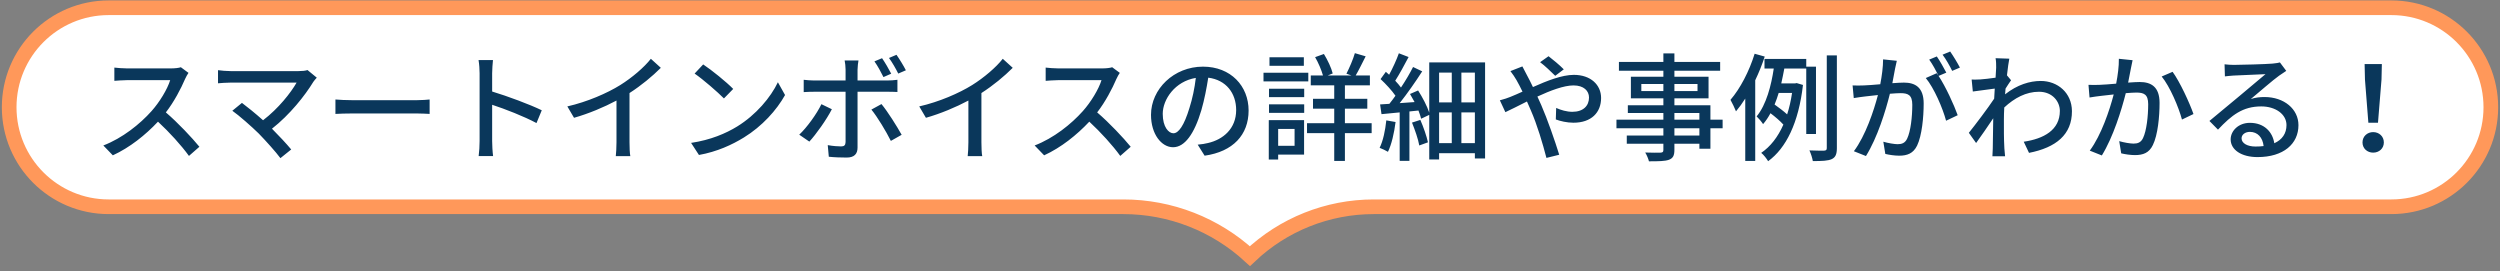
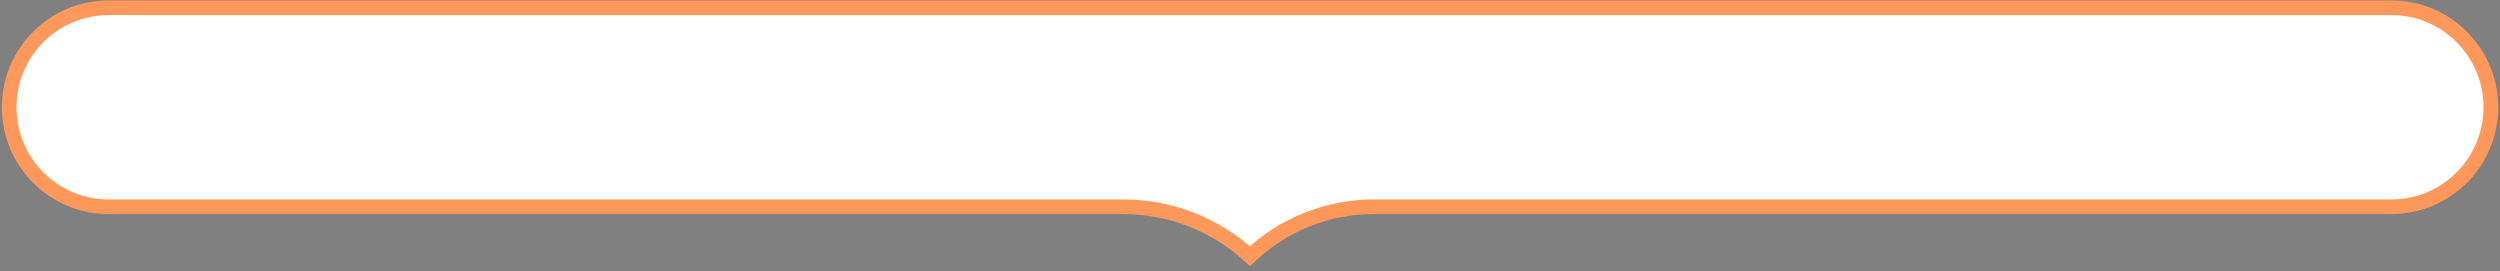
<svg xmlns="http://www.w3.org/2000/svg" width="341" height="37" viewBox="0 0 341 37" fill="none">
  <rect x="0" y="0" width="341" height="37" fill="#808080" stroke="none" />
  <path d="M1.251 14.631C1.251 7.135 7.327 1.058 14.823 1.058H326.177C333.673 1.058 339.75 7.135 339.75 14.631C339.75 22.127 333.673 28.203 326.177 28.203H187.374C181.079 28.203 175.038 30.621 170.489 34.935C165.789 30.614 159.628 28.203 153.219 28.203H14.823C7.327 28.203 1.251 22.127 1.251 14.631Z" fill="white" stroke="#FF985A" stroke-width="2" />
-   <path d="M24.67 9.171L25.71 9.939C25.598 10.099 25.358 10.499 25.246 10.771C24.686 12.083 23.742 13.891 22.622 15.331C24.27 16.739 26.206 18.803 27.198 20.019L25.774 21.267C24.734 19.827 23.134 18.067 21.55 16.595C19.838 18.419 17.694 20.131 15.39 21.187L14.094 19.843C16.686 18.851 19.086 16.931 20.67 15.155C21.758 13.939 22.83 12.179 23.214 10.931H17.342C16.718 10.931 15.854 11.011 15.598 11.027V9.219C15.918 9.267 16.846 9.331 17.342 9.331H23.278C23.87 9.331 24.398 9.267 24.67 9.171ZM41.945 9.555L43.209 10.595C43.017 10.803 42.857 10.995 42.745 11.155C41.593 13.043 39.545 15.635 37.097 17.555C38.041 18.499 39.081 19.619 39.721 20.387L38.249 21.571C37.609 20.707 36.313 19.267 35.289 18.211C34.329 17.267 32.585 15.731 31.689 15.107L33.001 14.035C33.609 14.483 34.825 15.459 35.881 16.403C37.993 14.787 39.673 12.643 40.457 11.267H31.465C30.825 11.267 30.073 11.331 29.737 11.363V9.571C30.169 9.635 30.921 9.699 31.465 9.699H40.713C41.225 9.699 41.673 9.651 41.945 9.555ZM45.753 15.539V13.571C46.265 13.619 47.257 13.667 48.121 13.667H56.809C57.593 13.667 58.217 13.603 58.601 13.571V15.539C58.249 15.523 57.529 15.475 56.825 15.475H48.121C47.225 15.475 46.281 15.507 45.753 15.539ZM73.897 15.043L73.177 16.787C71.481 15.875 68.889 14.867 67.129 14.291V19.235C67.129 19.731 67.177 20.707 67.257 21.283H65.289C65.369 20.723 65.417 19.859 65.417 19.235V9.987C65.417 9.475 65.369 8.739 65.273 8.195H67.241C67.193 8.723 67.129 9.427 67.129 9.987V12.483C69.241 13.123 72.297 14.259 73.897 15.043ZM85.865 12.691V19.411C85.865 20.067 85.897 20.947 85.977 21.299H83.993C84.041 20.947 84.089 20.067 84.089 19.411V13.715C82.409 14.611 80.281 15.507 78.297 16.067L77.385 14.515C80.121 13.891 82.825 12.707 84.601 11.603C86.217 10.595 87.881 9.171 88.777 8.019L90.137 9.251C88.985 10.403 87.481 11.651 85.865 12.691ZM95.913 8.787C97.049 9.539 99.113 11.203 100.009 12.131L98.745 13.427C97.913 12.579 95.929 10.851 94.745 10.035L95.913 8.787ZM94.265 19.491C96.937 19.091 99.017 18.195 100.553 17.251C103.129 15.667 105.129 13.267 106.105 11.219L107.081 12.963C105.929 15.027 103.961 17.219 101.465 18.755C99.849 19.747 97.817 20.691 95.337 21.139L94.265 19.491ZM123.561 9.587L122.521 10.035C122.185 9.363 121.705 8.515 121.257 7.907L122.281 7.475C122.697 8.067 123.273 9.011 123.561 9.587ZM121.561 10.051L120.505 10.515C120.185 9.859 119.705 8.979 119.273 8.371L120.313 7.939C120.713 8.515 121.241 9.427 121.561 10.051ZM112.041 14.211L113.465 14.899C112.761 16.291 111.289 18.355 110.393 19.315L109.017 18.371C110.073 17.379 111.401 15.539 112.041 14.211ZM121.001 12.515H116.969V20.131C116.969 20.995 116.521 21.491 115.481 21.491C114.713 21.491 113.769 21.459 113.049 21.379L112.905 19.795C113.593 19.923 114.313 19.971 114.729 19.971C115.145 19.971 115.321 19.811 115.337 19.379V12.515H111.065C110.569 12.515 110.057 12.531 109.625 12.563V10.883C110.073 10.931 110.553 10.979 111.049 10.979H115.337V9.491C115.337 9.123 115.273 8.499 115.209 8.243H117.097C117.049 8.467 116.969 9.139 116.969 9.507V10.979H120.985C121.401 10.979 121.993 10.947 122.409 10.883V12.547C121.945 12.515 121.401 12.515 121.001 12.515ZM118.857 14.947L120.233 14.195C121.081 15.219 122.345 17.235 122.985 18.387L121.513 19.219C120.857 17.907 119.673 15.939 118.857 14.947ZM133.865 12.691V19.411C133.865 20.067 133.897 20.947 133.977 21.299H131.993C132.041 20.947 132.089 20.067 132.089 19.411V13.715C130.409 14.611 128.281 15.507 126.297 16.067L125.385 14.515C128.121 13.891 130.825 12.707 132.601 11.603C134.217 10.595 135.881 9.171 136.777 8.019L138.137 9.251C136.985 10.403 135.481 11.651 133.865 12.691ZM151.701 9.171L152.741 9.939C152.629 10.099 152.389 10.499 152.277 10.771C151.717 12.083 150.773 13.891 149.653 15.331C151.301 16.739 153.237 18.803 154.229 20.019L152.805 21.267C151.765 19.827 150.165 18.067 148.581 16.595C146.869 18.419 144.725 20.131 142.421 21.187L141.125 19.843C143.717 18.851 146.117 16.931 147.701 15.155C148.789 13.939 149.861 12.179 150.245 10.931H144.373C143.749 10.931 142.885 11.011 142.629 11.027V9.219C142.949 9.267 143.877 9.331 144.373 9.331H150.309C150.901 9.331 151.429 9.267 151.701 9.171ZM160.053 18.179C160.741 18.179 161.509 17.155 162.245 14.707C162.645 13.459 162.949 12.019 163.109 10.627C160.261 11.091 158.597 13.571 158.597 15.523C158.597 17.347 159.413 18.179 160.053 18.179ZM164.309 21.235L163.365 19.731C163.925 19.683 164.389 19.603 164.773 19.507C166.805 19.043 168.613 17.571 168.613 15.011C168.613 12.707 167.237 10.899 164.805 10.595C164.581 12.019 164.293 13.555 163.861 15.043C162.901 18.275 161.589 20.083 160.005 20.083C158.437 20.083 156.997 18.307 156.997 15.667C156.997 12.147 160.117 9.091 164.085 9.091C167.893 9.091 170.309 11.747 170.309 15.075C170.309 18.387 168.181 20.691 164.309 21.235ZM177.845 7.811V8.979H173.157V7.811H177.845ZM178.453 9.923V11.107H172.341V9.923H178.453ZM176.581 17.587H174.341V19.891H176.581V17.587ZM177.877 16.387V21.091H174.341V21.763H173.061V16.387H177.877ZM173.093 15.395V14.227H177.893V15.395H173.093ZM173.093 13.251V12.099H177.893V13.251H173.093ZM187.093 16.803V18.163H183.445V21.955H181.989V18.163H178.277V16.803H181.989V14.819H179.093V13.475H181.989V11.635H178.789V10.291H180.453C180.245 9.555 179.829 8.563 179.381 7.795L180.581 7.363C181.093 8.195 181.605 9.283 181.781 10.019L181.109 10.291H184.325L183.653 10.051C184.037 9.299 184.565 8.099 184.805 7.251L186.277 7.683C185.813 8.595 185.333 9.587 184.917 10.291H186.853V11.635H183.445V13.475H186.501V14.819H183.445V16.803H187.093ZM189.093 16.419L190.357 16.643C190.165 18.147 189.813 19.699 189.317 20.707C189.061 20.547 188.485 20.275 188.181 20.163C188.661 19.203 188.949 17.779 189.093 16.419ZM192.597 16.723L193.733 16.355C194.165 17.331 194.597 18.595 194.773 19.411L193.589 19.843C193.445 18.995 192.997 17.715 192.597 16.723ZM199.333 19.523H201.173V15.331H199.333V19.523ZM196.293 15.331V19.523H198.021V15.331H196.293ZM198.021 9.907H196.293V13.971H198.021V9.907ZM201.173 13.971V9.907H199.333V13.971H201.173ZM194.949 8.515H202.565V21.619H201.173V20.899H196.293V21.747H194.949V15.667L193.845 16.195C193.765 15.875 193.637 15.491 193.477 15.075L192.245 15.203V21.939H190.917V15.331C190.021 15.427 189.173 15.507 188.437 15.571L188.245 14.243C188.613 14.227 189.045 14.195 189.509 14.163C189.781 13.827 190.053 13.459 190.341 13.059C189.861 12.355 189.029 11.459 188.309 10.787L189.029 9.795C189.173 9.923 189.317 10.051 189.477 10.195C189.973 9.283 190.501 8.131 190.805 7.267L192.133 7.779C191.557 8.867 190.885 10.115 190.309 11.011C190.613 11.331 190.885 11.651 191.093 11.939C191.733 10.979 192.325 9.971 192.741 9.139L193.989 9.731C193.109 11.107 191.957 12.755 190.917 14.067L192.949 13.923C192.741 13.539 192.533 13.171 192.325 12.819L193.429 12.339C194.037 13.283 194.661 14.483 194.949 15.363V8.515ZM213.301 9.459L212.133 10.339C211.541 9.763 210.725 8.963 210.069 8.483L211.221 7.667C211.765 8.083 212.725 8.867 213.301 9.459ZM206.021 9.699L207.653 9.059C207.781 9.331 208.085 9.907 208.245 10.195C208.517 10.691 208.805 11.267 209.093 11.875C210.997 11.027 213.045 10.211 214.677 10.211C216.981 10.211 218.389 11.587 218.389 13.363C218.389 15.347 217.061 16.739 214.613 16.739C213.733 16.739 212.789 16.515 212.213 16.291L212.261 14.723C212.901 15.011 213.701 15.251 214.469 15.251C215.973 15.251 216.741 14.419 216.741 13.299C216.741 12.403 216.037 11.651 214.629 11.651C213.317 11.651 211.461 12.355 209.701 13.171C209.877 13.555 210.053 13.955 210.229 14.339C211.045 16.195 212.133 19.331 212.677 21.107L210.933 21.539C210.437 19.619 209.669 17.011 208.789 15.011L208.277 13.843C207.093 14.435 206.037 14.979 205.333 15.299L204.581 13.683C205.109 13.555 205.733 13.331 206.005 13.219C206.517 13.011 207.077 12.771 207.669 12.499C207.381 11.907 207.109 11.379 206.853 10.931C206.645 10.579 206.309 10.051 206.021 9.699ZM231.797 18.483V17.491H228.389V18.483H231.797ZM228.389 15.411V16.323H231.797V15.411H228.389ZM223.877 12.419H226.885V11.459H223.877V12.419ZM231.541 11.459H228.389V12.419H231.541V11.459ZM234.965 16.323V17.491H233.301V20.291H231.797V19.603H228.389V20.435C228.389 21.251 228.181 21.587 227.637 21.795C227.093 21.987 226.261 22.003 224.917 22.003C224.837 21.667 224.613 21.123 224.405 20.803C225.285 20.835 226.245 20.835 226.501 20.819C226.789 20.803 226.885 20.723 226.885 20.451V19.603H221.893V18.483H226.885V17.491H220.485V16.323H226.885V15.411H222.037V14.355H226.885V13.411H222.453V10.467H226.885V9.651H220.821V8.451H226.885V7.283H228.389V8.451H234.629V9.651H228.389V10.467H233.045V13.411H228.389V14.355H233.301V16.323H234.965ZM239.333 7.331L240.709 7.715C240.357 8.803 239.909 9.907 239.413 10.947V21.955H238.053V13.443C237.653 14.083 237.221 14.675 236.789 15.187C236.645 14.819 236.261 14.003 236.037 13.619C237.365 12.083 238.597 9.715 239.333 7.331ZM244.437 12.675H242.613C242.453 13.219 242.261 13.747 242.053 14.259C242.645 14.675 243.317 15.187 243.765 15.603C244.053 14.723 244.277 13.747 244.437 12.675ZM247.701 18.275H246.373V9.347H243.381C243.253 10.003 243.125 10.691 242.965 11.379H244.837L245.061 11.331L245.925 11.587C245.333 16.755 243.621 20.211 241.173 21.987C240.981 21.651 240.533 21.075 240.229 20.851C241.477 20.003 242.501 18.707 243.253 16.995C242.821 16.515 242.117 15.907 241.493 15.443C241.205 15.987 240.869 16.483 240.485 16.931C240.293 16.627 239.877 16.131 239.605 15.875C240.933 14.275 241.605 11.619 241.941 9.347H240.677V8.035H246.373V9.091H247.701V18.275ZM249.173 7.555H250.549V20.195C250.549 21.043 250.357 21.459 249.861 21.699C249.349 21.939 248.533 21.971 247.269 21.971C247.205 21.587 247.013 20.947 246.805 20.515C247.717 20.563 248.549 20.547 248.805 20.547C249.077 20.531 249.173 20.451 249.173 20.195V7.555ZM267.333 9.219L266.277 9.667C265.941 8.979 265.429 8.067 264.965 7.459L266.005 7.027C266.421 7.619 267.029 8.627 267.333 9.219ZM256.853 8.099L258.725 8.291C258.645 8.627 258.549 9.027 258.485 9.379C258.405 9.859 258.261 10.627 258.117 11.347C258.757 11.299 259.333 11.267 259.701 11.267C261.221 11.267 262.389 11.907 262.389 14.115C262.389 15.987 262.149 18.499 261.493 19.859C260.965 20.931 260.149 21.235 259.045 21.235C258.437 21.235 257.685 21.123 257.157 20.995L256.885 19.331C257.541 19.523 258.405 19.667 258.837 19.667C259.397 19.667 259.845 19.523 260.133 18.915C260.613 17.923 260.837 15.939 260.837 14.291C260.837 12.931 260.229 12.707 259.221 12.707C258.901 12.707 258.373 12.739 257.781 12.787C257.205 15.123 256.085 18.755 254.517 21.283L252.869 20.627C254.453 18.515 255.589 15.107 256.149 12.963C255.429 13.043 254.789 13.107 254.421 13.155C254.005 13.203 253.301 13.299 252.853 13.379L252.693 11.651C253.237 11.683 253.685 11.667 254.229 11.651C254.741 11.635 255.589 11.571 256.469 11.491C256.693 10.323 256.853 9.123 256.853 8.099ZM265.477 9.907L264.421 10.355C265.381 11.795 266.549 14.355 267.029 15.715L265.445 16.467C264.997 14.771 263.797 11.987 262.677 10.643L264.165 9.987C264.245 10.099 264.325 10.211 264.421 10.339C264.101 9.699 263.589 8.739 263.141 8.131L264.181 7.699C264.581 8.275 265.157 9.283 265.477 9.907ZM273.749 10.275L274.309 10.947C274.101 11.235 273.813 11.683 273.557 12.083C273.541 12.339 273.509 12.611 273.493 12.867C275.173 11.539 276.885 11.043 278.357 11.043C280.661 11.043 282.597 12.659 282.613 15.155C282.629 18.355 280.437 20.131 276.757 20.851L276.037 19.331C278.757 18.931 280.965 17.747 280.965 15.123C280.965 13.891 279.989 12.515 278.117 12.515C276.357 12.515 274.773 13.363 273.381 14.659C273.349 15.235 273.333 15.795 273.333 16.291C273.333 17.667 273.317 18.803 273.397 20.243C273.413 20.531 273.461 20.995 273.493 21.315H271.765C271.781 21.043 271.813 20.531 271.813 20.275C271.829 18.803 271.845 17.891 271.877 16.131C271.141 17.219 270.213 18.595 269.541 19.507L268.549 18.115C269.429 17.027 271.157 14.739 272.005 13.459L272.085 12.083C271.349 12.179 270.053 12.355 269.093 12.483L268.933 10.851C269.333 10.867 269.669 10.851 270.117 10.835C270.613 10.803 271.429 10.707 272.197 10.595C272.245 9.907 272.277 9.395 272.277 9.219C272.277 8.819 272.277 8.371 272.197 7.939L274.069 8.003C273.989 8.403 273.861 9.251 273.749 10.275ZM289.013 8.019L290.885 8.211C290.805 8.547 290.725 8.947 290.661 9.299C290.565 9.779 290.421 10.547 290.277 11.267C290.933 11.219 291.493 11.187 291.861 11.187C293.397 11.187 294.565 11.827 294.565 14.035C294.565 15.907 294.325 18.419 293.653 19.779C293.141 20.851 292.325 21.155 291.205 21.155C290.613 21.155 289.845 21.043 289.333 20.915L289.061 19.251C289.701 19.443 290.581 19.587 291.013 19.587C291.573 19.587 292.021 19.443 292.309 18.835C292.789 17.843 293.013 15.859 293.013 14.211C293.013 12.851 292.405 12.627 291.397 12.627C291.077 12.627 290.549 12.659 289.957 12.707C289.365 15.043 288.245 18.675 286.693 21.203L285.045 20.547C286.613 18.435 287.749 15.027 288.309 12.883C287.589 12.963 286.949 13.027 286.597 13.075C286.181 13.123 285.461 13.219 285.013 13.299L284.869 11.571C285.397 11.603 285.861 11.587 286.389 11.571C286.901 11.555 287.749 11.491 288.645 11.411C288.869 10.243 289.029 9.043 289.013 8.019ZM294.853 10.435L296.341 9.795C297.317 11.123 298.677 14.067 299.189 15.555L297.621 16.307C297.173 14.627 295.973 11.795 294.853 10.435ZM307.637 19.987C308.037 19.987 308.405 19.971 308.757 19.923C308.629 18.755 307.941 17.987 306.885 17.987C306.229 17.987 305.749 18.371 305.749 18.867C305.749 19.555 306.565 19.987 307.637 19.987ZM310.981 8.515L311.845 9.667C311.525 9.875 311.157 10.115 310.869 10.323C310.053 10.899 308.133 12.579 307.013 13.507C307.653 13.299 308.261 13.235 308.885 13.235C311.541 13.235 313.509 14.867 313.509 17.075C313.509 19.619 311.477 21.427 307.925 21.427C305.733 21.427 304.261 20.435 304.261 19.011C304.261 17.843 305.333 16.755 306.885 16.755C308.853 16.755 309.989 18.019 310.213 19.539C311.285 19.059 311.877 18.211 311.877 17.059C311.877 15.571 310.373 14.515 308.437 14.515C305.909 14.515 304.405 15.699 302.533 17.683L301.365 16.499C302.597 15.491 304.581 13.827 305.509 13.059C306.389 12.323 308.213 10.803 309.013 10.115C308.181 10.147 305.477 10.259 304.645 10.307C304.245 10.339 303.829 10.371 303.477 10.419L303.429 8.771C303.829 8.819 304.309 8.851 304.693 8.851C305.525 8.851 309.109 8.755 309.973 8.675C310.517 8.611 310.805 8.579 310.981 8.515ZM323.045 16.739L322.581 10.851L322.533 8.739H324.885L324.837 10.851L324.357 16.739H323.045ZM323.701 20.819C322.901 20.819 322.245 20.259 322.245 19.427C322.245 18.595 322.901 18.019 323.701 18.019C324.501 18.019 325.157 18.595 325.157 19.427C325.157 20.259 324.501 20.819 323.701 20.819Z" fill="#0A375B" />
</svg>